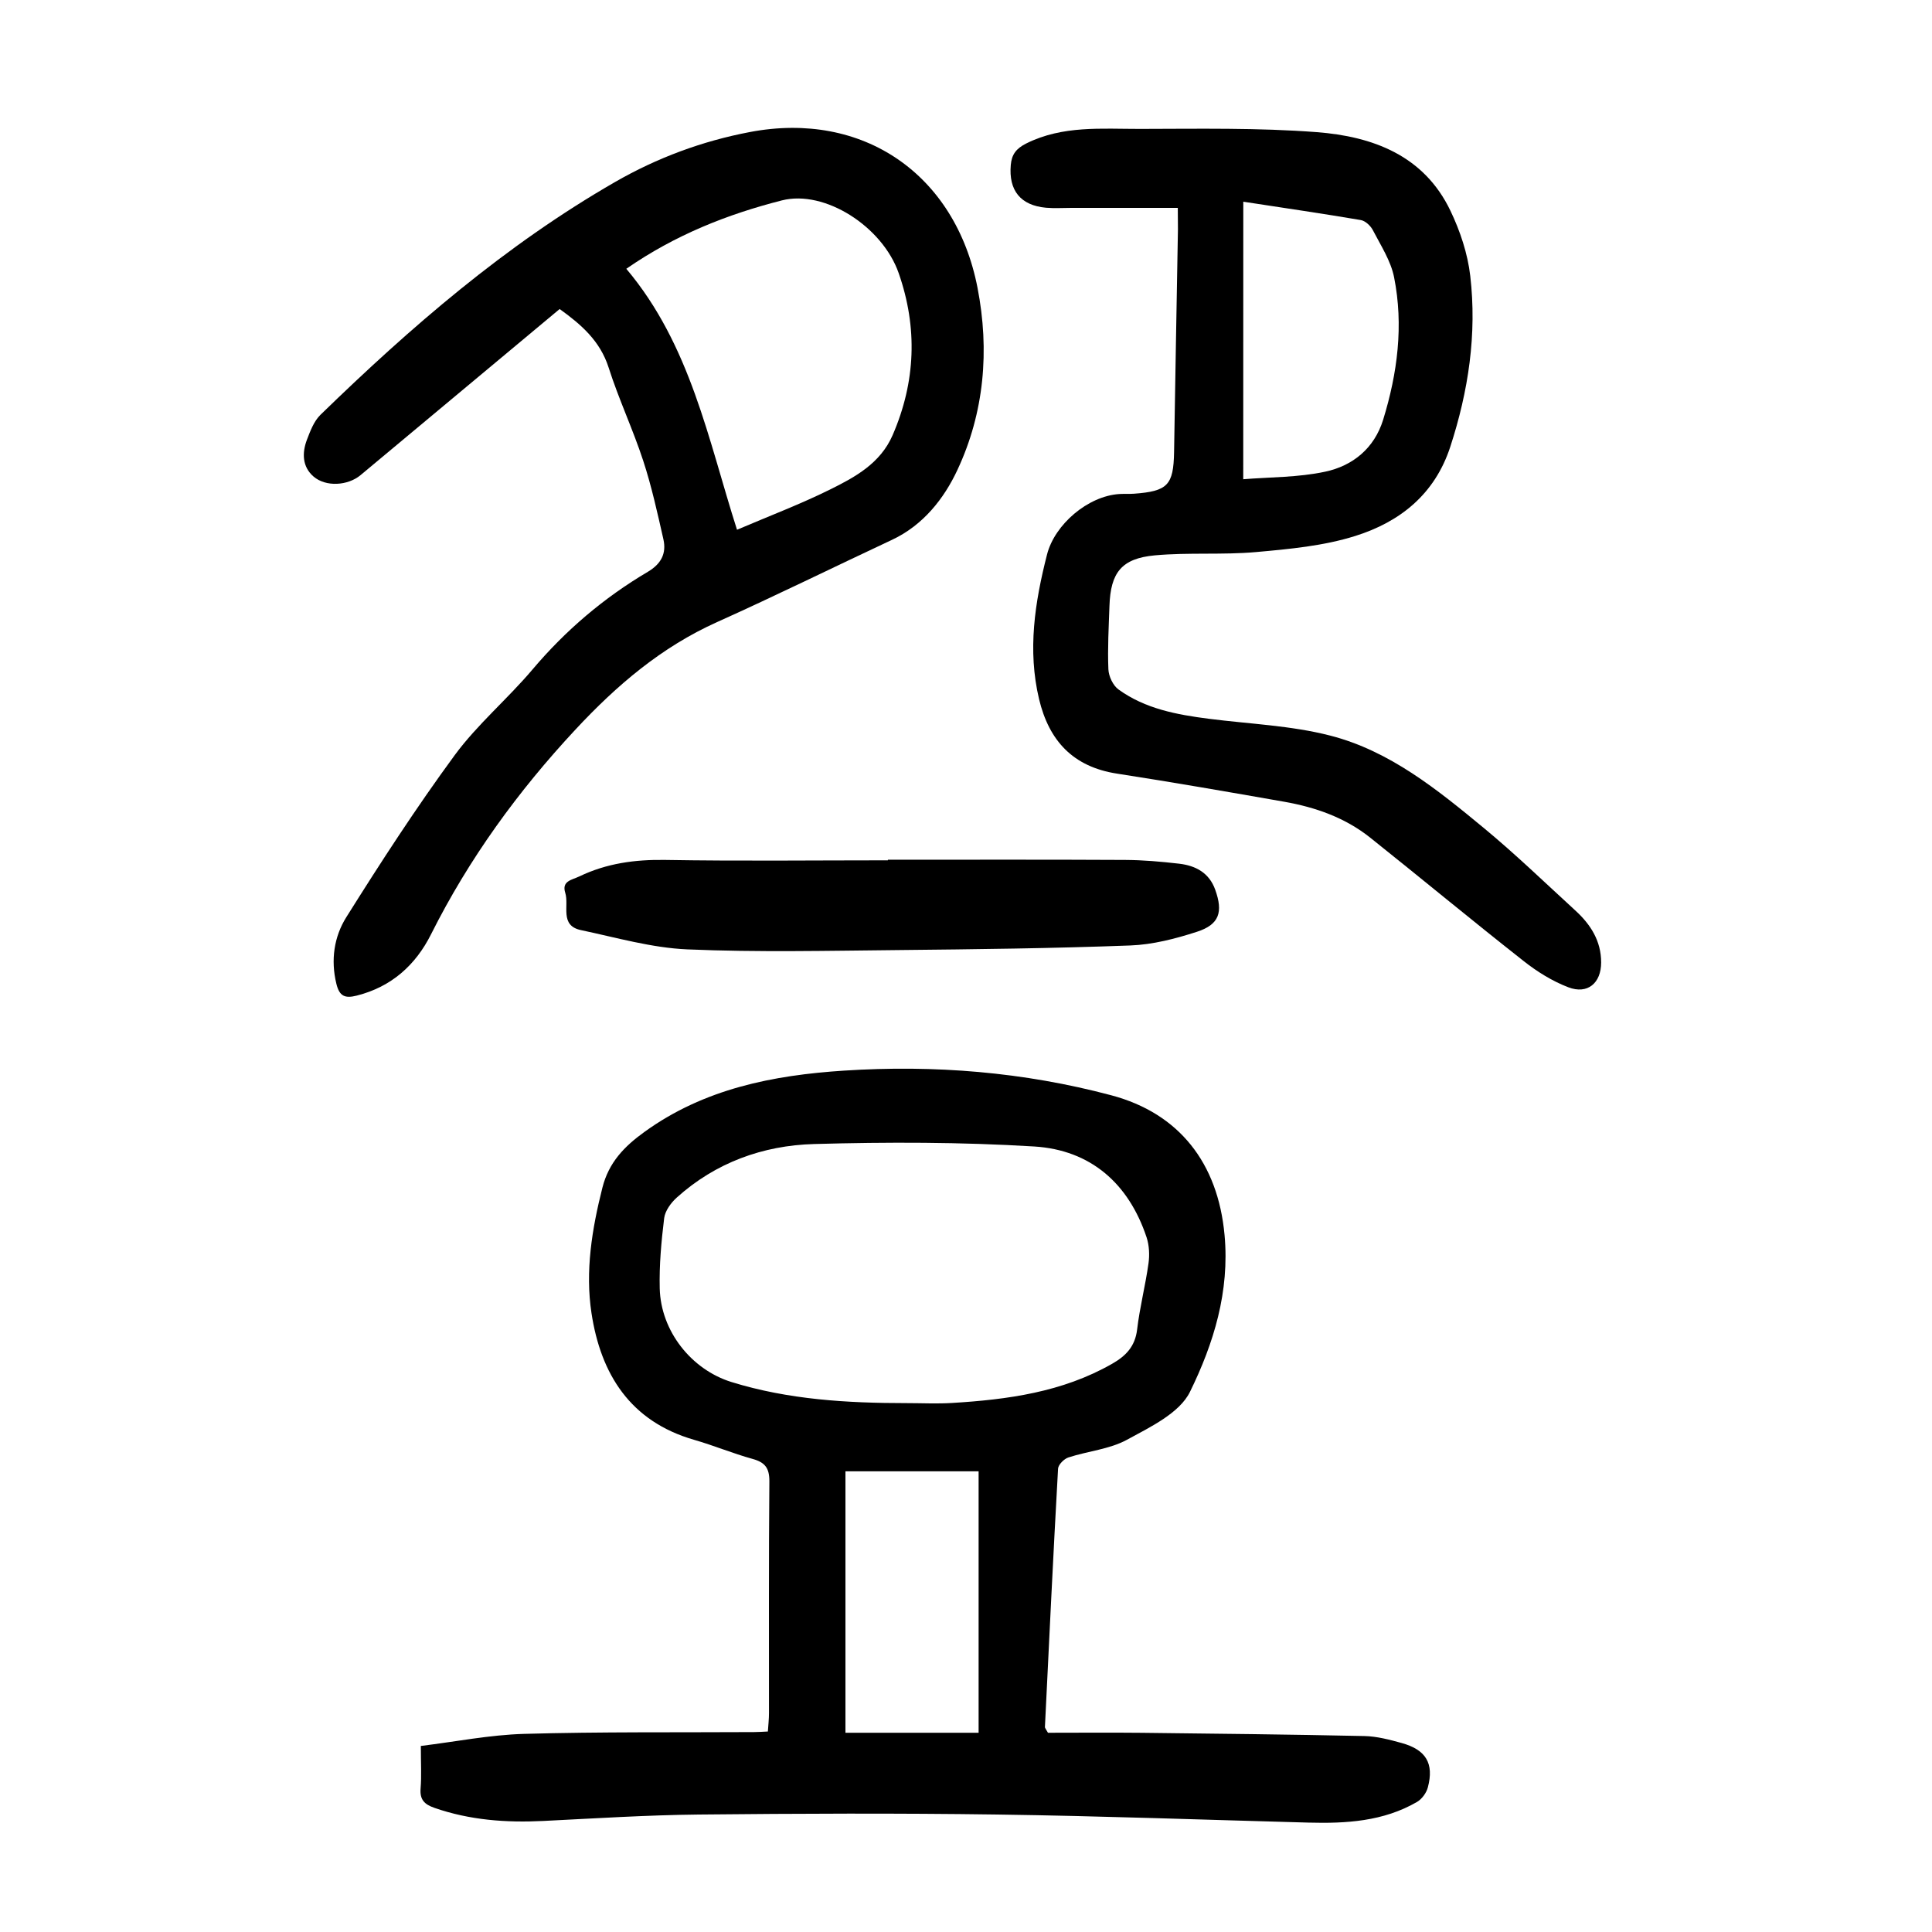
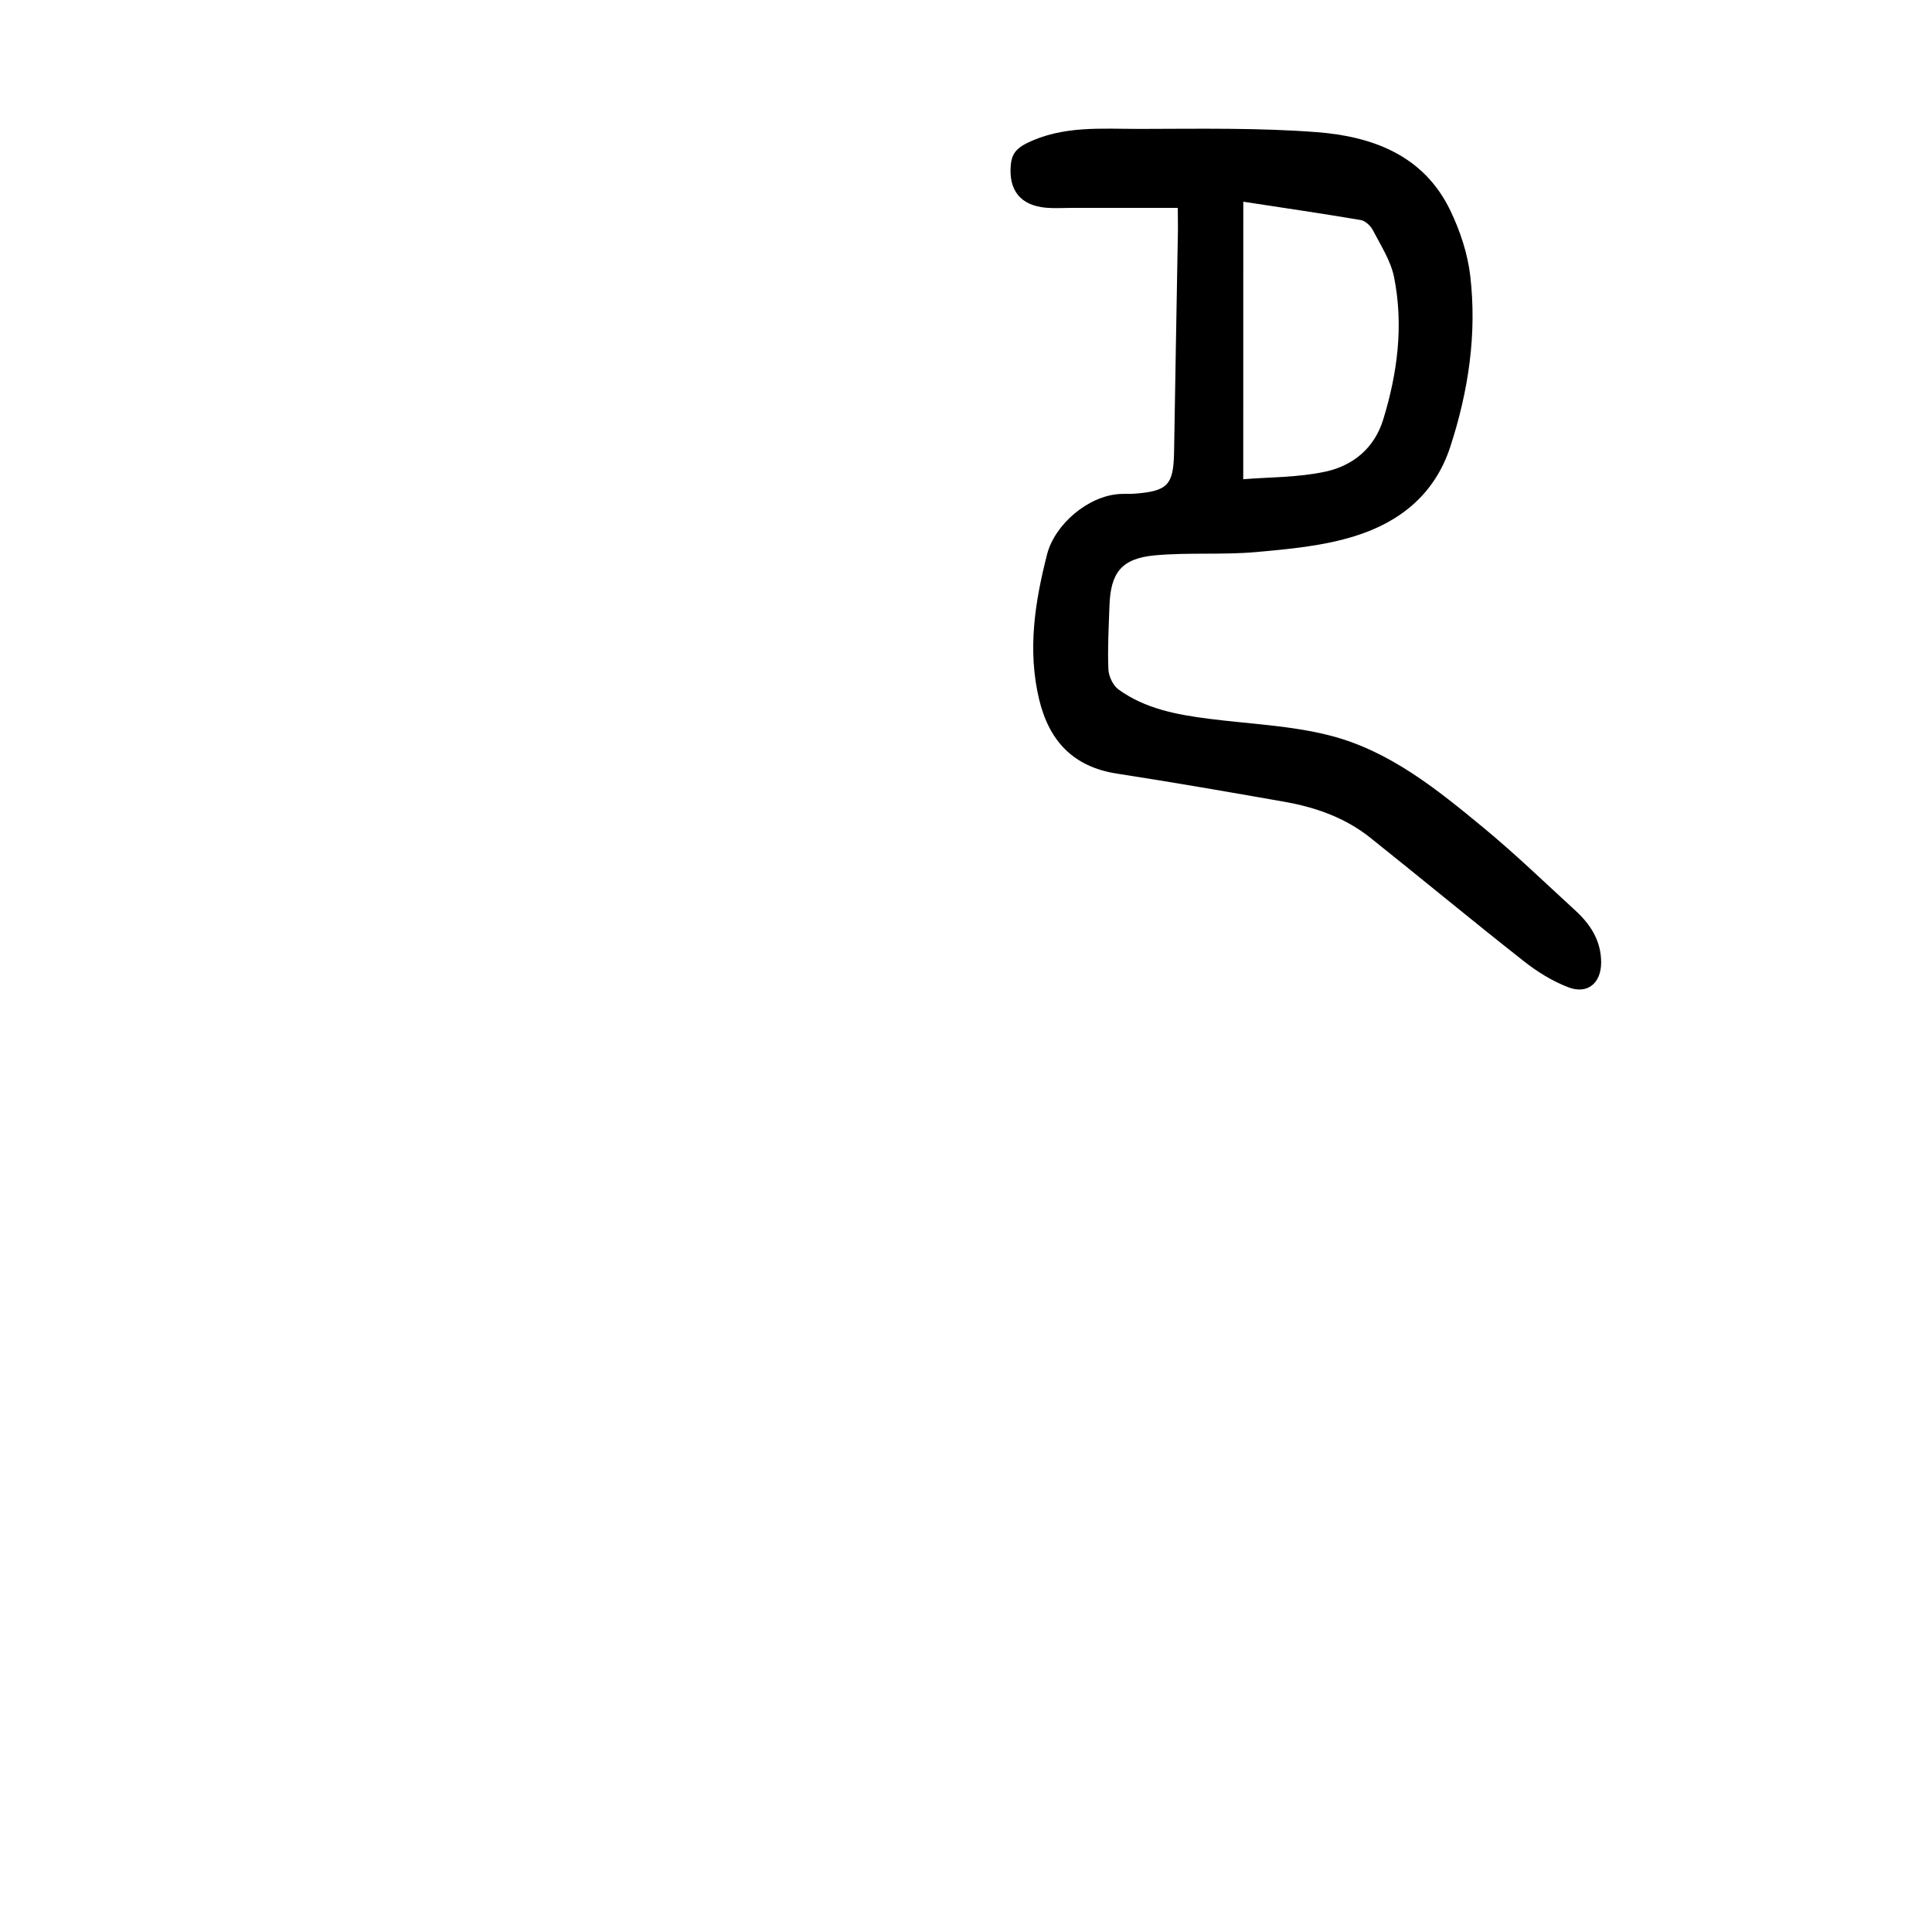
<svg xmlns="http://www.w3.org/2000/svg" version="1.1" id="图层_1" x="0px" y="0px" viewBox="0 0 400 400" style="enable-background:new 0 0 400 400;" xml:space="preserve">
  <g>
-     <path d="M216.97,358.75c6.3,0,12.88-0.06,19.47,0.01c15.36,0.17,30.72,0.34,46.08,0.67c2.57,0.06,5.17,0.75,7.67,1.44   c5.06,1.4,6.74,4.23,5.43,9.19c-0.3,1.14-1.23,2.42-2.24,3.01c-6.97,4.04-14.67,4.49-22.48,4.28c-21.47-0.58-42.93-1.37-64.4-1.67   c-20.61-0.29-41.24-0.21-61.85,0c-10.73,0.11-21.46,0.8-32.18,1.33c-7.67,0.38-15.19-0.16-22.52-2.71   c-2.08-0.72-3.06-1.7-2.87-4.01c0.21-2.6,0.05-5.22,0.05-8.81c7.2-0.88,14.28-2.3,21.41-2.5c15.85-0.45,31.71-0.28,47.57-0.37   c0.85,0,1.7-0.07,2.87-0.12c0.09-1.39,0.23-2.59,0.23-3.79c0.01-15.99-0.06-31.99,0.08-47.98c0.02-2.78-0.9-3.96-3.49-4.67   c-4.08-1.13-8.02-2.78-12.09-3.95c-13.22-3.81-19.33-13.59-21.25-26.24c-1.32-8.69,0.09-17.38,2.26-25.96   c1.33-5.27,4.57-8.57,8.72-11.56c12.35-8.93,26.61-11.73,41.32-12.68c18.68-1.21,37.15,0.27,55.33,5.11   c14.02,3.73,22.07,14,23.44,28.92c1.08,11.73-2.26,22.48-7.15,32.46c-2.16,4.42-8.22,7.3-13.04,9.93   c-3.63,1.98-8.11,2.35-12.14,3.67c-0.9,0.29-2.09,1.49-2.14,2.32c-1,17.83-1.85,35.67-2.72,53.51   C216.34,357.78,216.56,358,216.97,358.75z M187.71,290.5c3.12,0,6.26,0.16,9.37-0.03c11.53-0.7,22.86-2.23,33.15-8.1   c2.88-1.64,4.78-3.6,5.2-7.12c0.54-4.58,1.71-9.08,2.35-13.65c0.25-1.76,0.16-3.74-0.39-5.42c-3.72-11.18-11.62-18.09-23.24-18.81   c-15.17-0.93-30.44-0.94-45.64-0.51c-10.55,0.3-20.36,3.84-28.4,11.09c-1.2,1.08-2.41,2.74-2.6,4.25   c-0.59,4.82-1.04,9.7-0.92,14.55c0.22,8.84,6.54,16.8,14.84,19.38C163.24,289.79,175.44,290.5,187.71,290.5z M202.61,358.75   c0-18.26,0-35.9,0-54.13c-9.58,0-18.6,0-27.57,0c0,18,0,36.13,0,54.13C184.42,358.75,193.5,358.75,202.61,358.75z" />
-     <path d="M115.87,63.98c-13.78,11.5-27.5,22.94-41.22,34.39c-2.61,2.18-7.17,2.51-9.75,0.28c-2.32-2.01-2.39-4.87-1.36-7.59   c0.7-1.83,1.46-3.87,2.81-5.18c18.67-18.15,38.29-35.14,60.98-48.19c8.7-5.01,18.07-8.49,27.96-10.36   c23.35-4.43,42.51,8.7,47.09,32.23c2.53,13,1.41,25.83-4.16,37.74c-2.76,5.91-7.07,11.43-13.53,14.46   c-12.09,5.66-24.07,11.57-36.24,17.04c-11.53,5.18-20.78,13.09-29.3,22.24c-11.92,12.79-22.05,26.73-29.9,42.38   c-3.2,6.39-8.21,10.9-15.39,12.71c-2.45,0.62-3.59,0.14-4.22-2.46c-1.2-4.93-0.46-9.76,2.05-13.76   c7.14-11.39,14.48-22.7,22.43-33.53c4.7-6.4,10.95-11.65,16.11-17.75c6.85-8.11,14.78-14.86,23.87-20.23   c2.79-1.65,3.91-3.8,3.25-6.75c-1.24-5.46-2.44-10.95-4.18-16.26c-2.13-6.51-5.08-12.76-7.16-19.29   C124.24,70.58,120.36,67.21,115.87,63.98z M129.67,55.65c13.31,15.79,16.96,35.41,22.92,54.03c6.7-2.86,13.12-5.29,19.24-8.32   c5.22-2.58,10.44-5.42,12.98-11.27c4.78-11.03,5.2-22.24,1.25-33.55c-3.36-9.62-15.29-17.31-24.18-15.05   C150.62,44.36,139.83,48.61,129.67,55.65z" />
    <path d="M243.85,43.04c-7.64,0-14.84,0-22.04,0c-1.75,0-3.51,0.12-5.24-0.03c-5.28-0.48-7.76-3.58-7.3-8.85   c0.19-2.16,1.09-3.4,3.21-4.46c7.54-3.76,15.58-3,23.5-3.01c12.22-0.02,24.48-0.26,36.65,0.67c11.56,0.89,22.18,4.8,27.67,16.28   c2.01,4.2,3.57,8.88,4.1,13.48c1.4,12.05-0.37,23.84-4.14,35.4c-3.22,9.85-10.45,15.55-19.65,18.44   c-6.56,2.07-13.65,2.72-20.57,3.34c-6.94,0.62-14,0.04-20.94,0.68c-6.91,0.64-9.17,3.57-9.4,10.48c-0.15,4.37-0.4,8.75-0.22,13.11   c0.06,1.45,0.96,3.37,2.11,4.19c5.52,3.99,12.04,5.2,18.65,6.05c8.41,1.08,17.03,1.39,25.18,3.49   c12.34,3.17,22.2,11.21,31.84,19.17c6.54,5.41,12.66,11.33,18.92,17.06c3.14,2.88,5.32,6.27,5.32,10.74c0,4.26-2.8,6.67-6.81,5.13   c-3.29-1.26-6.45-3.22-9.23-5.42c-10.68-8.4-21.15-17.08-31.77-25.55c-5.19-4.14-11.31-6.29-17.76-7.43   c-11.54-2.03-23.09-4.04-34.67-5.83c-9.08-1.4-14.07-6.79-16.13-15.41c-2.42-10.16-0.88-20.07,1.65-29.97   c1.59-6.21,8.45-12.09,14.98-12.51c1-0.06,2,0.01,3-0.06c7.01-0.51,8.2-1.78,8.32-8.65c0.25-15.36,0.53-30.73,0.8-46.09   C243.88,46.01,243.85,44.55,243.85,43.04z M257.4,99.22c5.5-0.45,11.39-0.36,17-1.57c5.68-1.22,10.13-4.83,11.96-10.73   c2.98-9.66,4.26-19.55,2.27-29.52c-0.68-3.41-2.75-6.57-4.39-9.74c-0.47-0.91-1.56-1.94-2.51-2.1c-7.81-1.33-15.65-2.47-24.32-3.8   C257.4,60.9,257.4,79.43,257.4,99.22z" />
-     <path d="M183.83,178c16.37,0,32.74-0.05,49.11,0.04c3.74,0.02,7.49,0.35,11.2,0.78c3.4,0.4,6.2,1.87,7.46,5.39   c1.66,4.64,0.85,7.21-3.8,8.71c-4.45,1.44-9.16,2.66-13.8,2.83c-15.95,0.6-31.93,0.79-47.89,0.95c-14.6,0.14-29.22,0.48-43.8-0.14   c-7.39-0.32-14.72-2.45-22.03-3.99c-4.47-0.94-2.41-5.05-3.25-7.72c-0.78-2.47,1.38-2.66,2.92-3.4c5.64-2.71,11.52-3.51,17.77-3.41   c15.37,0.26,30.74,0.08,46.11,0.08C183.83,178.08,183.83,178.04,183.83,178z" />
  </g>
</svg>